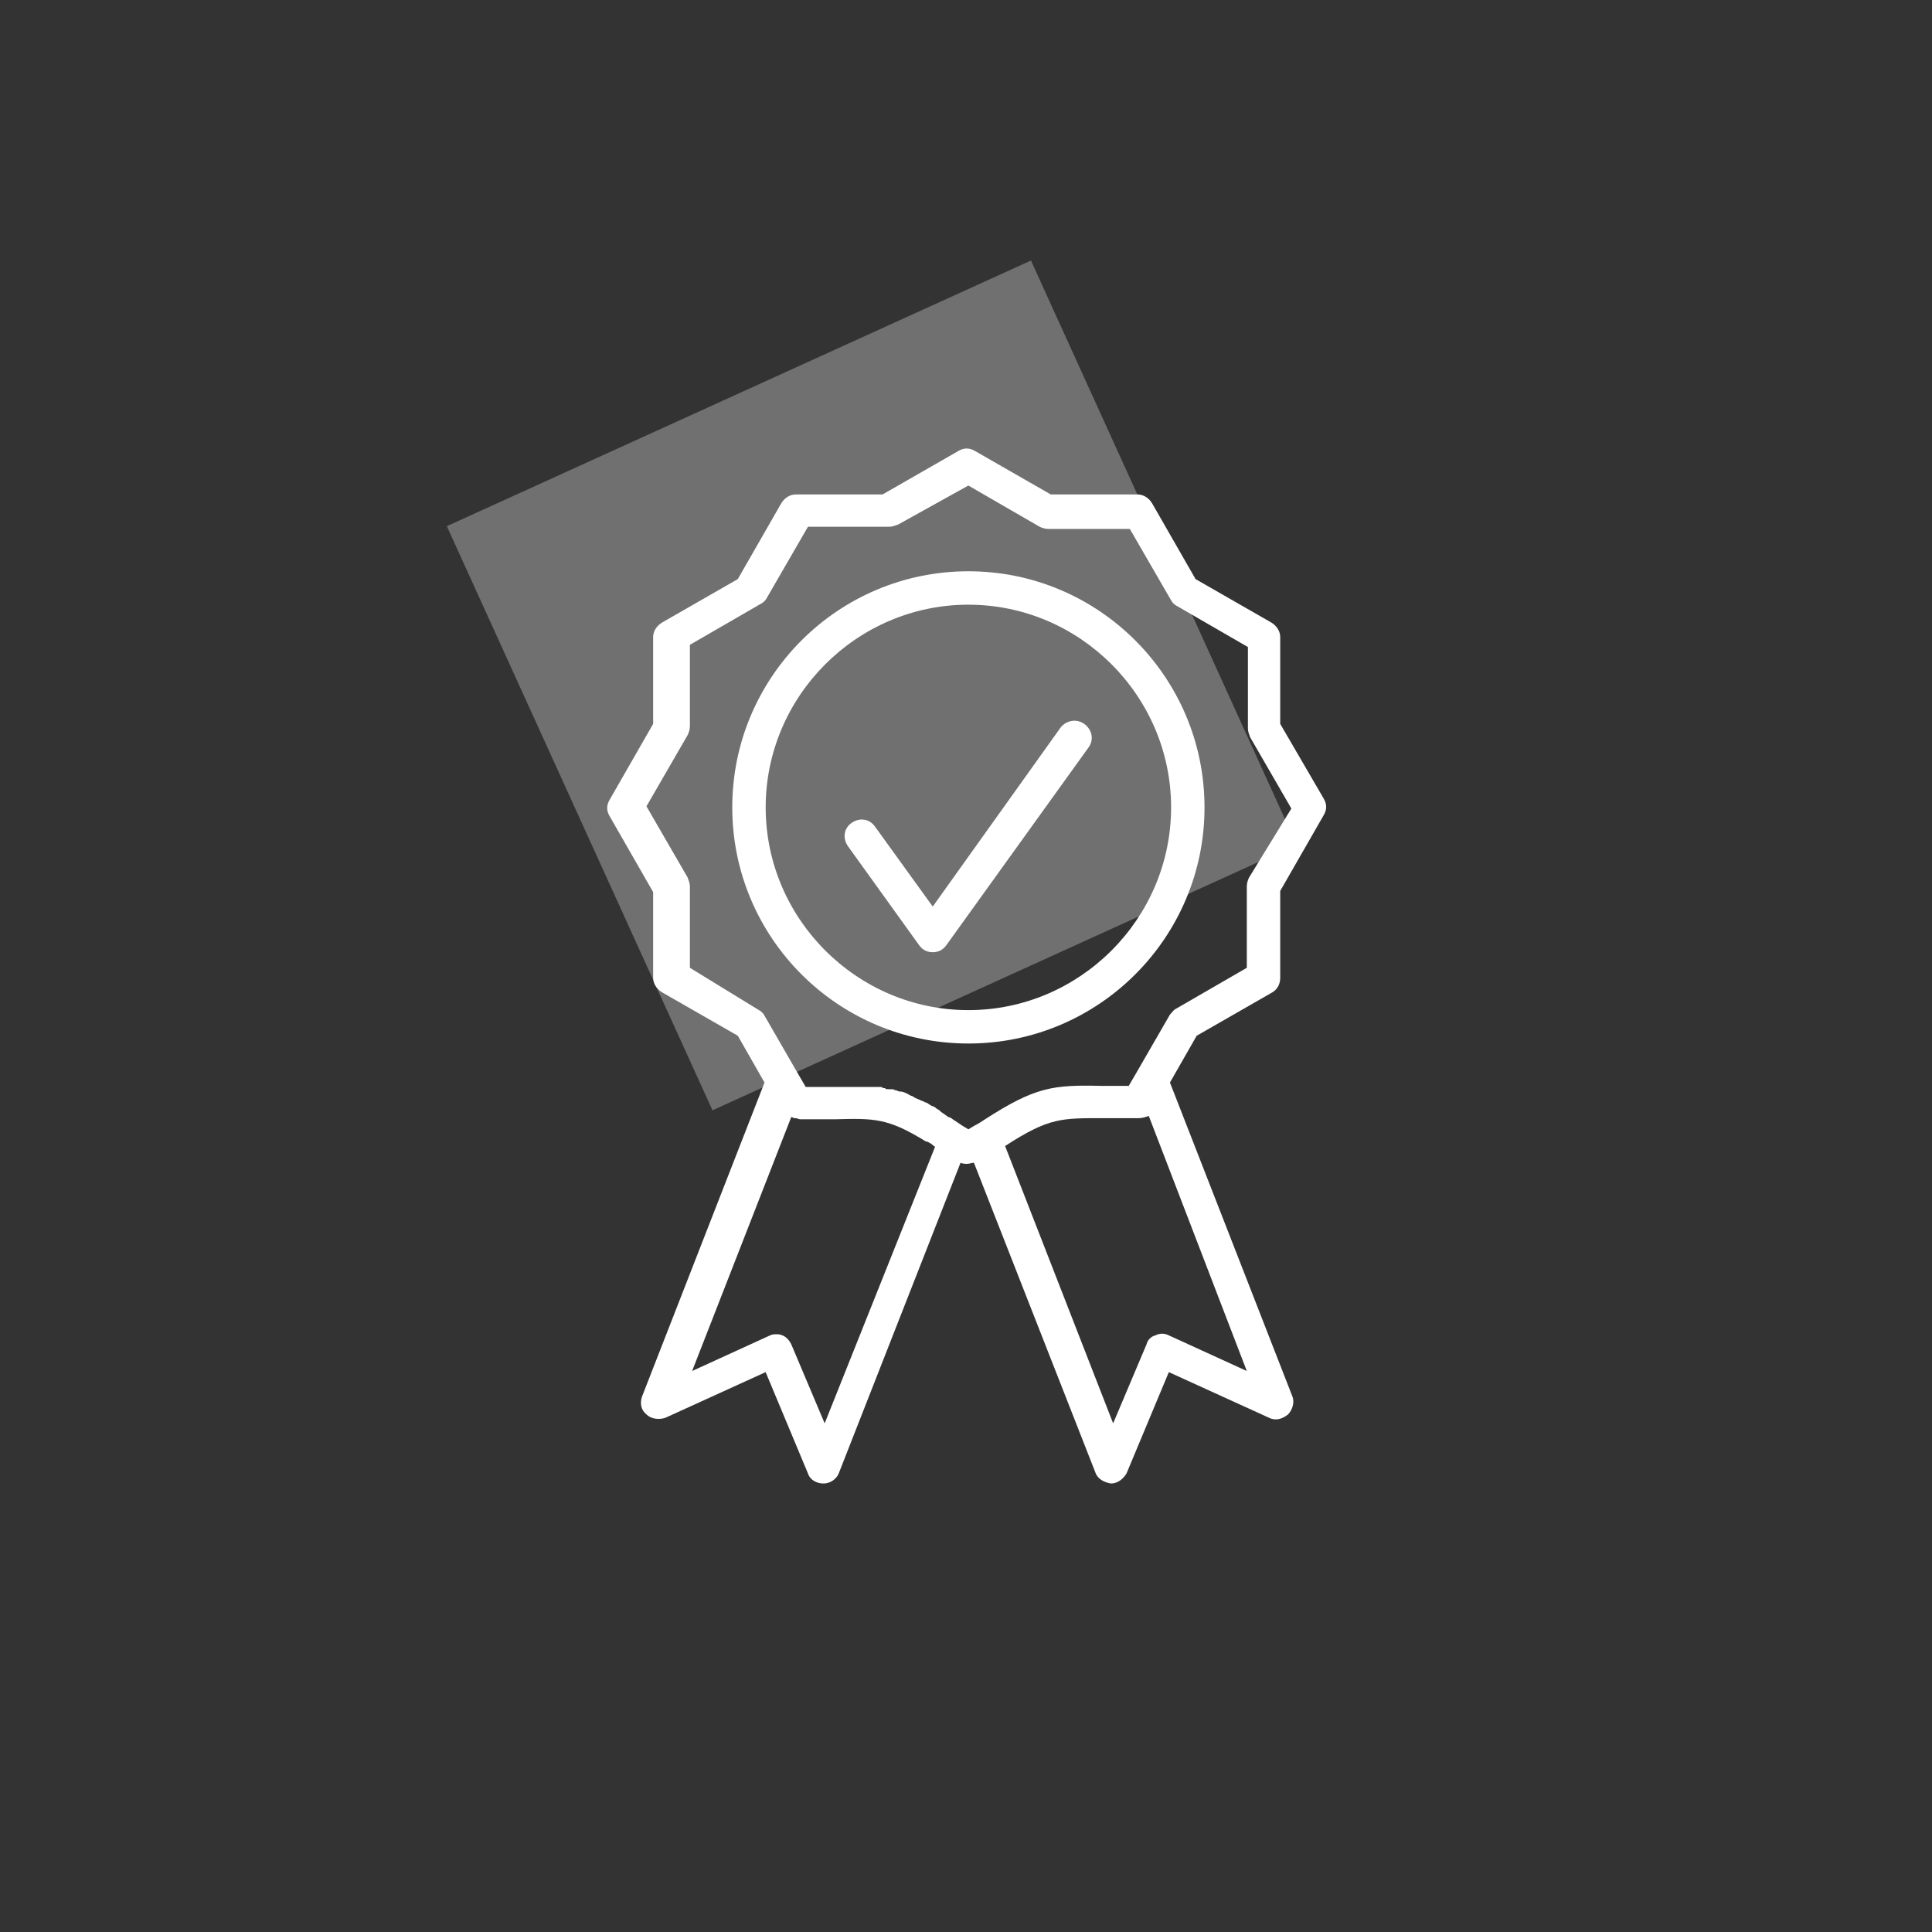
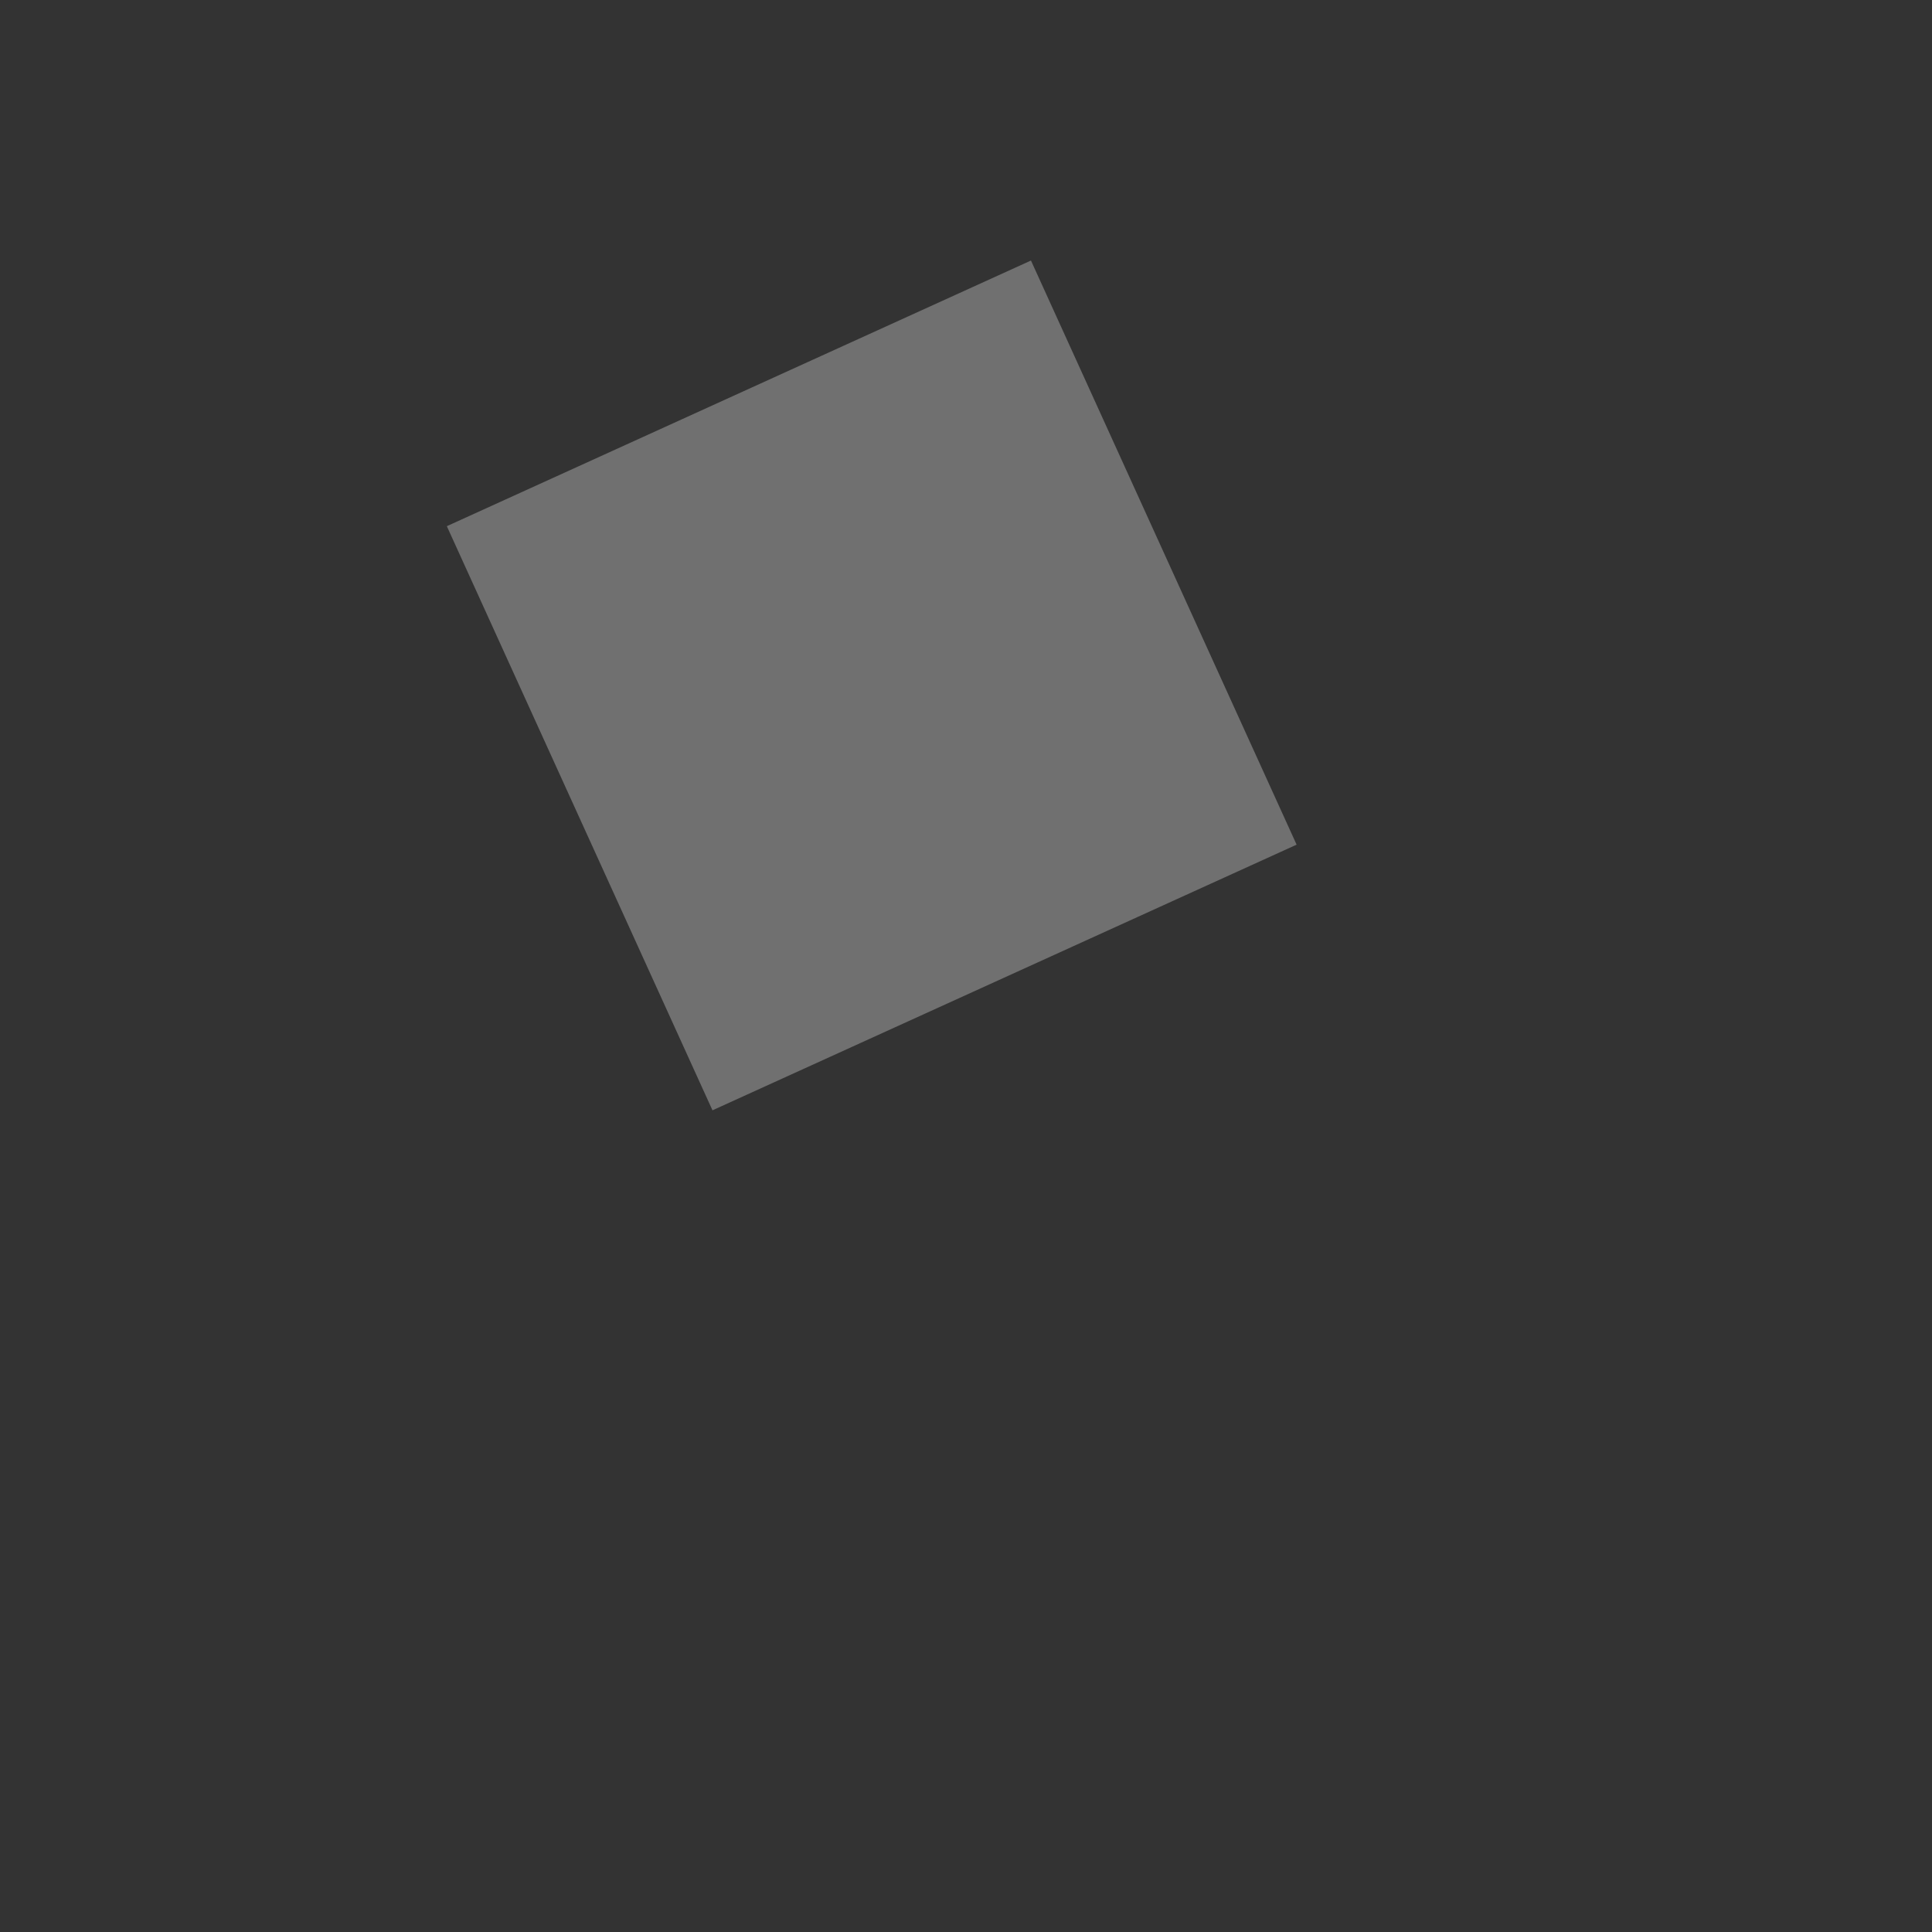
<svg xmlns="http://www.w3.org/2000/svg" width="280" height="280" viewBox="0 0 280 280" fill="none">
  <rect x="0" y="0" width="280" height="280" fill="#333333" stroke="none" />
  <rect x="64.758" y="76.258" width="93" height="93" transform="rotate(-24.455 64.758 76.258)" fill="white" fill-opacity="0.3" />
-   <path d="M157.132 104.911C156.002 104.103 154.549 104.426 153.742 105.395L135.179 131.384L126.785 119.761C125.978 118.631 124.525 118.47 123.395 119.277C122.265 120.084 122.104 121.537 122.911 122.667L133.242 137.033C133.726 137.679 134.372 138.002 135.179 138.002C135.986 138.002 136.631 137.679 137.116 137.033L157.778 108.3C158.585 107.17 158.262 105.718 157.132 104.911Z" fill="white" />
-   <path d="M140.346 82.793C121.46 82.793 106.125 98.128 106.125 117.014C106.125 135.9 121.46 151.235 140.346 151.235C159.232 151.235 174.567 135.9 174.567 117.014C174.567 98.128 159.232 82.793 140.346 82.793ZM140.346 146.393C124.204 146.393 110.968 133.156 110.968 117.014C110.968 100.872 124.204 87.636 140.346 87.636C156.488 87.636 169.725 100.872 169.725 117.014C169.725 133.156 156.488 146.393 140.346 146.393Z" fill="white" />
-   <path d="M184.408 143.814C185.215 143.329 185.538 142.522 185.538 141.715V129.124L191.834 118.148C192.318 117.341 192.318 116.533 191.834 115.726L185.538 104.911V92.32C185.538 91.513 185.054 90.706 184.247 90.222L173.27 83.927L166.975 72.95C166.491 72.143 165.684 71.659 164.877 71.659H152.286L141.309 65.363C140.502 64.879 139.695 64.879 138.888 65.363L127.911 71.659H115.32C114.513 71.659 113.706 72.143 113.222 72.95L106.927 83.927L95.95 90.222C95.143 90.706 94.659 91.513 94.659 92.32V104.911L88.363 115.888C87.879 116.695 87.879 117.502 88.363 118.309L94.659 129.286V141.715C94.659 142.522 95.143 143.329 95.95 143.814L106.927 150.109L110.801 156.889L93.044 202.409C92.722 203.378 92.883 204.346 93.69 204.992C94.336 205.638 95.466 205.799 96.434 205.476L110.962 198.858L117.096 213.547C117.419 214.516 118.387 215 119.356 215C120.324 215 121.293 214.354 121.616 213.386L139.211 168.511C139.533 168.672 139.856 168.672 140.179 168.672C140.502 168.672 140.825 168.511 141.148 168.511L158.743 213.386C159.065 214.354 160.034 214.839 161.002 215C161.971 215 162.778 214.354 163.262 213.547L169.396 198.858L183.924 205.476C184.893 205.96 185.861 205.638 186.668 204.992C187.314 204.346 187.637 203.216 187.314 202.409L169.558 156.889L173.432 150.109L184.408 143.814ZM119.517 206.283L114.675 194.822C114.352 194.177 113.868 193.692 113.383 193.531C113.061 193.37 112.738 193.37 112.576 193.37C112.253 193.37 111.931 193.37 111.608 193.531L100.308 198.697L114.675 161.893C114.836 161.893 114.998 162.054 115.159 162.054H115.32C115.482 162.054 115.805 162.215 115.966 162.215C117.903 162.215 119.517 162.215 120.97 162.215C126.781 162.054 128.718 162.054 134.207 165.444C134.207 165.444 134.207 165.444 134.368 165.444C134.691 165.605 135.014 165.767 135.337 166.09C135.337 166.09 135.498 166.09 135.498 166.251L119.517 206.283ZM169.396 193.531C168.751 193.208 168.105 193.208 167.459 193.531C166.814 193.692 166.329 194.177 166.168 194.822L161.325 206.283L145.667 166.09C152.124 161.893 153.9 162.054 160.195 162.054C161.648 162.054 163.101 162.054 165.038 162.054C165.522 162.054 166.006 161.893 166.491 161.731L180.696 198.697L169.396 193.531ZM169.558 147.042L164.715 155.436L163.585 157.373C162.294 157.373 161.164 157.373 160.034 157.373C159.872 157.373 159.711 157.373 159.55 157.373C152.609 157.211 150.026 157.534 142.762 162.215C142.278 162.538 141.793 162.861 141.148 163.184L140.341 163.668L139.533 163.184C139.049 162.861 138.565 162.538 138.081 162.215C137.919 162.054 137.596 161.893 137.435 161.893C137.274 161.731 136.951 161.57 136.789 161.408C136.467 161.247 136.305 161.086 136.144 160.924C135.982 160.763 135.821 160.763 135.659 160.601C135.498 160.44 135.175 160.278 135.014 160.278C134.852 160.117 134.691 160.117 134.529 159.956C134.368 159.794 134.045 159.794 133.884 159.633C133.722 159.633 133.561 159.471 133.4 159.471C133.238 159.31 132.915 159.31 132.754 159.149C132.592 159.149 132.431 158.987 132.431 158.987C132.27 158.826 131.947 158.826 131.785 158.664C131.624 158.664 131.624 158.503 131.462 158.503C131.14 158.341 130.817 158.18 130.333 158.18C130.171 158.18 130.01 158.019 129.848 158.019C129.687 158.019 129.525 157.857 129.364 157.857C129.041 157.857 128.88 157.857 128.718 157.857C128.557 157.857 128.395 157.857 128.234 157.696C128.073 157.696 127.911 157.696 127.75 157.534C127.588 157.534 127.427 157.534 127.266 157.534C127.104 157.534 126.943 157.534 126.781 157.534C126.62 157.534 126.458 157.534 126.297 157.534C126.136 157.534 125.974 157.534 125.651 157.534C125.49 157.534 125.328 157.534 125.328 157.534C125.167 157.534 124.844 157.534 124.521 157.534C124.36 157.534 124.36 157.534 124.199 157.534C123.876 157.534 123.391 157.534 123.069 157.534C122.262 157.534 121.293 157.534 120.324 157.534C119.356 157.534 118.065 157.534 116.773 157.534L115.643 155.597L110.801 147.203C110.639 146.881 110.316 146.558 109.994 146.396L99.986 140.262V128.479C99.986 127.994 99.824 127.672 99.663 127.187L93.69 116.856L99.663 106.525C99.824 106.203 99.986 105.718 99.986 105.234V93.45L110.316 87.478C110.639 87.316 110.962 86.993 111.123 86.671L117.096 76.34H128.88C129.364 76.34 129.687 76.178 130.171 76.017L140.341 70.367L150.672 76.34C150.994 76.501 151.479 76.663 151.963 76.663H163.747L169.719 86.993C169.881 87.316 170.203 87.639 170.526 87.801L180.857 93.773V105.557C180.857 106.041 181.019 106.364 181.18 106.848L187.153 117.179L181.019 127.187C180.857 127.51 180.696 127.994 180.696 128.479V140.262L170.365 146.235C170.042 146.396 169.881 146.719 169.558 147.042Z" fill="white" />
</svg>